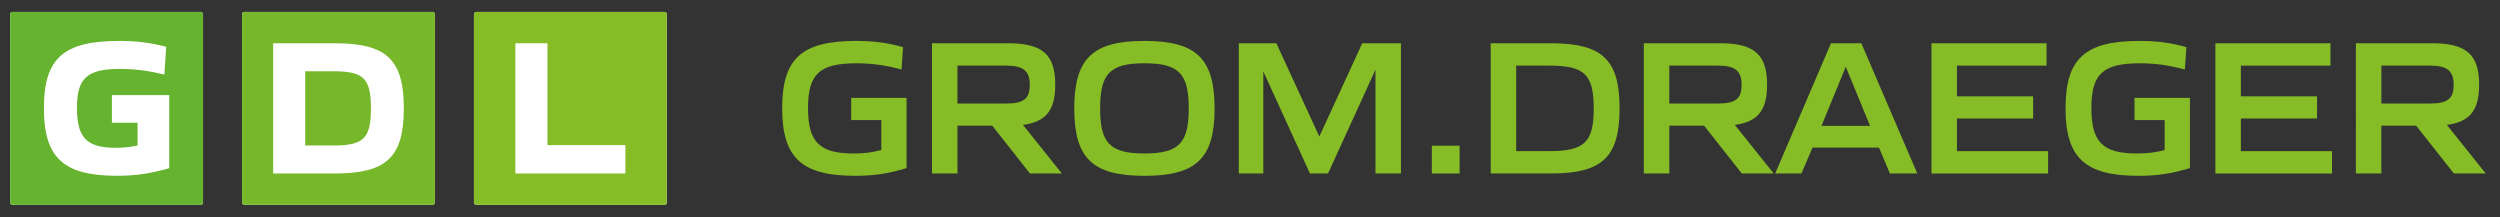
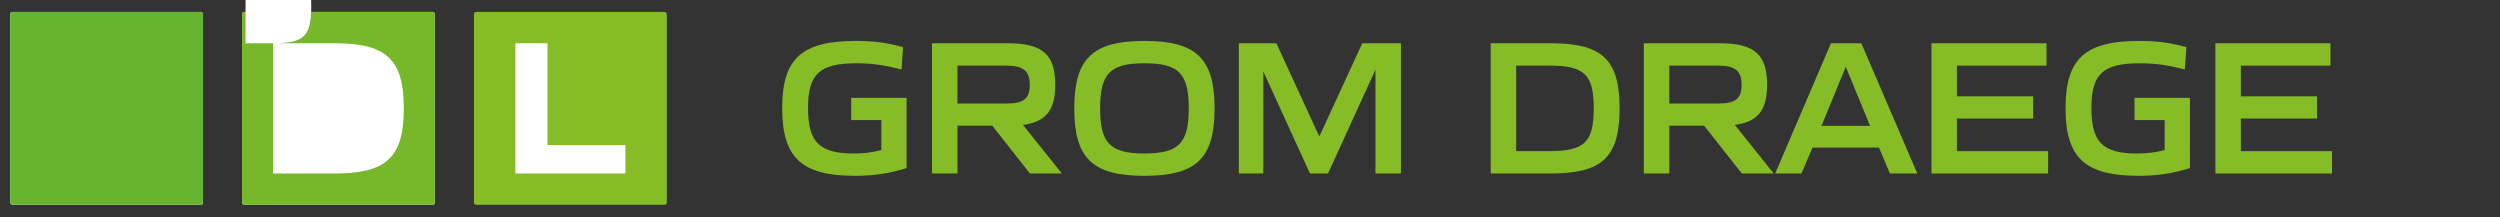
<svg xmlns="http://www.w3.org/2000/svg" id="Ebene_1" viewBox="0 0 1024 89">
  <rect x="0" y="0" width="1024" height="89" fill="#333333" stroke="none" />
  <defs>
    <style>.cls-1{fill:#fff;}.cls-2{fill:#65b32e;}.cls-3{fill:#86bc25;}.cls-4{fill:#76b82a;}</style>
  </defs>
  <g>
    <path class="cls-3" d="m320.38,44.31c0-20.22,7.88-27.55,30.25-27.55,7.17,0,12.74.72,19.27,2.55l-.64,9.16c-6.61-1.75-12.1-2.55-18.39-2.55-15.21,0-19.9,4.38-19.9,18.31s4.62,18.63,18.63,18.63c4.22,0,7.8-.4,11.38-1.43v-12.26h-12.34v-9.08h22.69v28.74c-7.4,2.31-13.45,3.18-21.1,3.18-21.89,0-29.85-7.4-29.85-27.71Z" />
    <path class="cls-3" d="m381.75,17.72h31.29c14.01,0,19.19,4.7,19.19,16.96,0,10.35-3.66,15.21-13.22,16.48l15.92,19.9h-13.06l-15.44-19.58h-14.25v19.58h-10.43V17.72Zm30.41,24.68c7.17,0,9.63-1.99,9.63-7.64s-2.55-7.88-9.63-7.88h-19.98v15.52h19.98Z" />
    <path class="cls-3" d="m440.02,44.39c0-20.46,7.56-27.63,28.74-27.63s28.74,7.17,28.74,27.63-7.48,27.63-28.74,27.63-28.74-7.17-28.74-27.63Zm46.89,0c0-14.25-4.06-18.47-18.15-18.47s-18.15,4.22-18.15,18.47,4.06,18.47,18.15,18.47,18.15-4.22,18.15-18.47Z" />
    <path class="cls-3" d="m507.44,17.72h15.36l17.59,38.21,17.59-38.21h15.84v53.34h-10.43V28.55l-19.43,42.51h-7.4l-19.11-41.8v41.8h-10.03V17.72Z" />
-     <path class="cls-3" d="m586.48,59.68h11.38v11.38h-11.38v-11.38Z" />
    <path class="cls-3" d="m610.6,17.72h24.68c21.02,0,28.1,6.69,28.1,26.67s-7.08,26.67-28.1,26.67h-24.68V17.72Zm23.96,44.18c14.41,0,18.23-3.58,18.23-17.51s-3.82-17.51-18.23-17.51h-13.53v35.03h13.53Z" />
    <path class="cls-3" d="m673.32,17.72h31.29c14.01,0,19.19,4.7,19.19,16.96,0,10.35-3.66,15.21-13.22,16.48l15.92,19.9h-13.06l-15.44-19.58h-14.25v19.58h-10.43V17.72Zm30.41,24.68c7.17,0,9.63-1.99,9.63-7.64s-2.55-7.88-9.63-7.88h-19.98v15.52h19.98Z" />
    <path class="cls-3" d="m749.98,17.72h12.42l22.93,53.34h-11.23l-4.46-10.59h-27.23l-4.54,10.59h-10.75l22.85-53.34Zm16,33.83l-9.95-24.2-9.95,24.2h19.9Z" />
    <path class="cls-3" d="m791.13,17.72h47.13v9.16h-36.7v12.58h31.21v9.08h-31.21v13.37h37.34v9.16h-47.77V17.72Z" />
    <path class="cls-3" d="m846.05,44.31c0-20.22,7.88-27.55,30.25-27.55,7.17,0,12.74.72,19.26,2.55l-.64,9.16c-6.61-1.75-12.1-2.55-18.39-2.55-15.21,0-19.9,4.38-19.9,18.31s4.62,18.63,18.63,18.63c4.22,0,7.8-.4,11.38-1.43v-12.26h-12.34v-9.08h22.69v28.74c-7.4,2.31-13.45,3.18-21.1,3.18-21.89,0-29.85-7.4-29.85-27.71Z" />
    <path class="cls-3" d="m907.42,17.72h47.13v9.16h-36.7v12.58h31.21v9.08h-31.21v13.37h37.34v9.16h-47.77V17.72Z" />
-     <path class="cls-3" d="m964.98,17.72h31.29c14.01,0,19.19,4.7,19.19,16.96,0,10.35-3.66,15.21-13.22,16.48l15.92,19.9h-13.06l-15.45-19.58h-14.25v19.58h-10.43V17.72Zm30.41,24.68c7.17,0,9.63-1.99,9.63-7.64s-2.55-7.88-9.63-7.88h-19.98v15.52h19.98Z" />
  </g>
-   <rect class="cls-1" x="194.13" y="4.89" width="79" height="79" rx=".95" ry=".95" />
  <rect class="cls-3" x="194.13" y="4.89" width="79" height="79" rx=".95" ry=".95" />
  <rect class="cls-1" x="99.14" y="4.89" width="79" height="79" rx=".95" ry=".95" />
  <rect class="cls-4" x="99.14" y="4.89" width="79" height="79" rx=".95" ry=".95" />
  <rect class="cls-1" x="4.16" y="4.89" width="79" height="79" rx=".95" ry=".95" />
  <rect class="cls-2" x="4.16" y="4.89" width="79" height="79" rx=".95" ry=".95" />
-   <path class="cls-1" d="m17.98,44.31c0-20.3,7.88-27.55,30.81-27.55,7.17,0,12.74.72,19.27,2.39l-.72,11.38c-6.77-1.59-12.18-2.31-18.15-2.31-13.53,0-17.67,3.74-17.67,16s4.06,16.32,15.92,16.32c3.18,0,6.05-.32,8.91-.96v-9.32h-10.51v-11.3h23.49v29.93c-7.88,2.23-13.77,3.11-21.34,3.11-22.05,0-30.01-7.4-30.01-27.71Z" />
-   <path class="cls-1" d="m111.89,17.72h25.32c21.1,0,28.19,6.69,28.19,26.67s-7.09,26.67-28.19,26.67h-25.32V17.72Zm24.44,41.88c12.58,0,15.6-2.79,15.6-15.21s-3.02-15.21-15.6-15.21h-11.31v30.41h11.31Z" />
+   <path class="cls-1" d="m111.89,17.72h25.32c21.1,0,28.19,6.69,28.19,26.67s-7.09,26.67-28.19,26.67h-25.32V17.72Zc12.58,0,15.6-2.79,15.6-15.21s-3.02-15.21-15.6-15.21h-11.31v30.41h11.31Z" />
  <path class="cls-1" d="m211.1,17.72h13.14v41.72h31.92v11.62h-45.06V17.72Z" />
</svg>